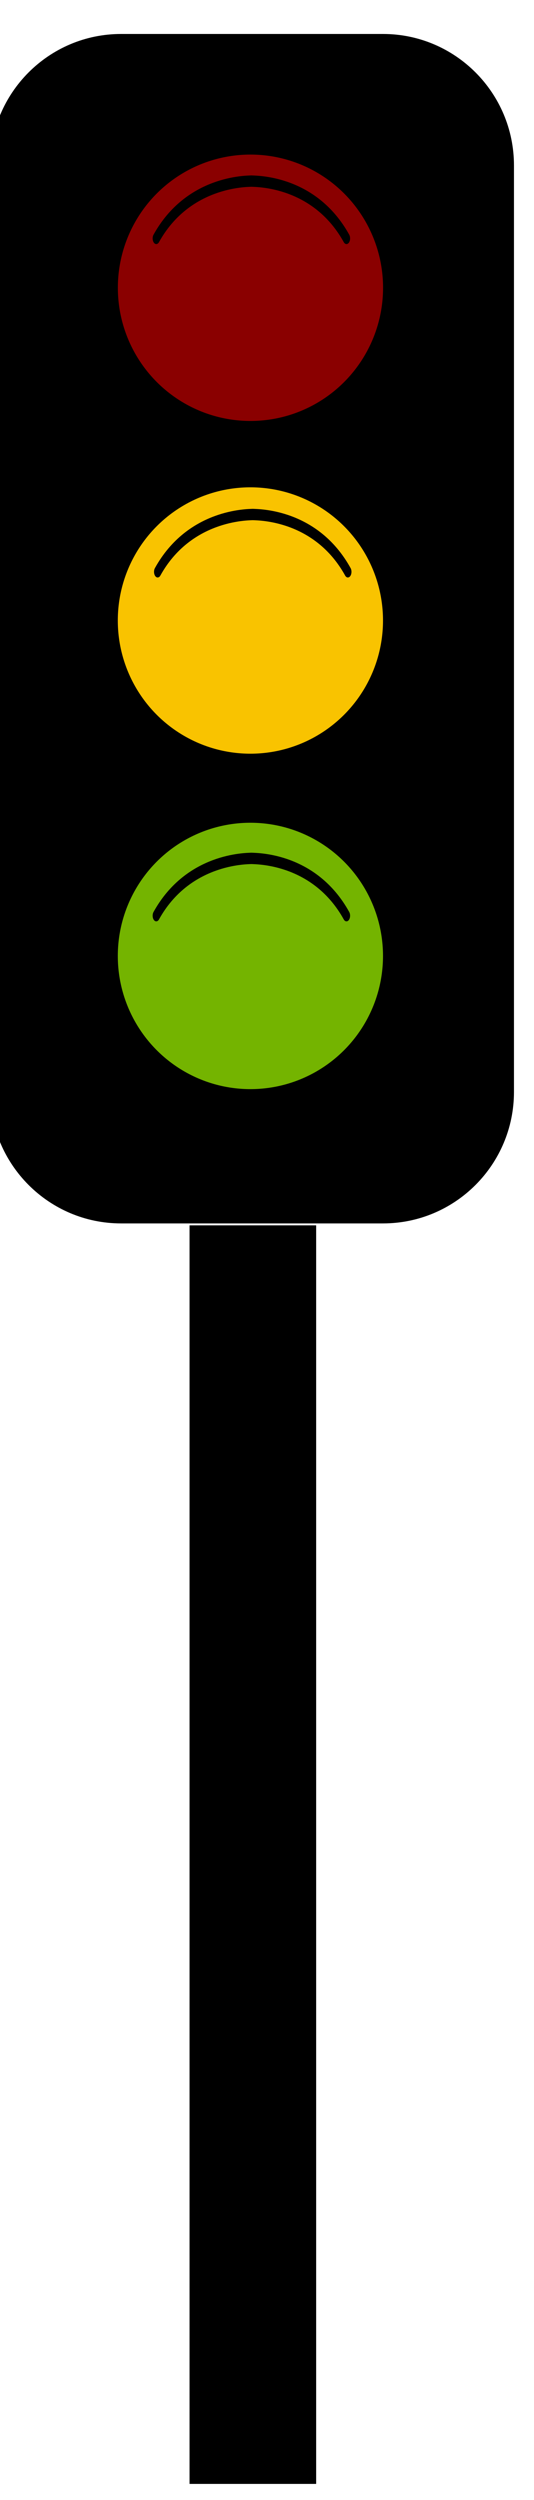
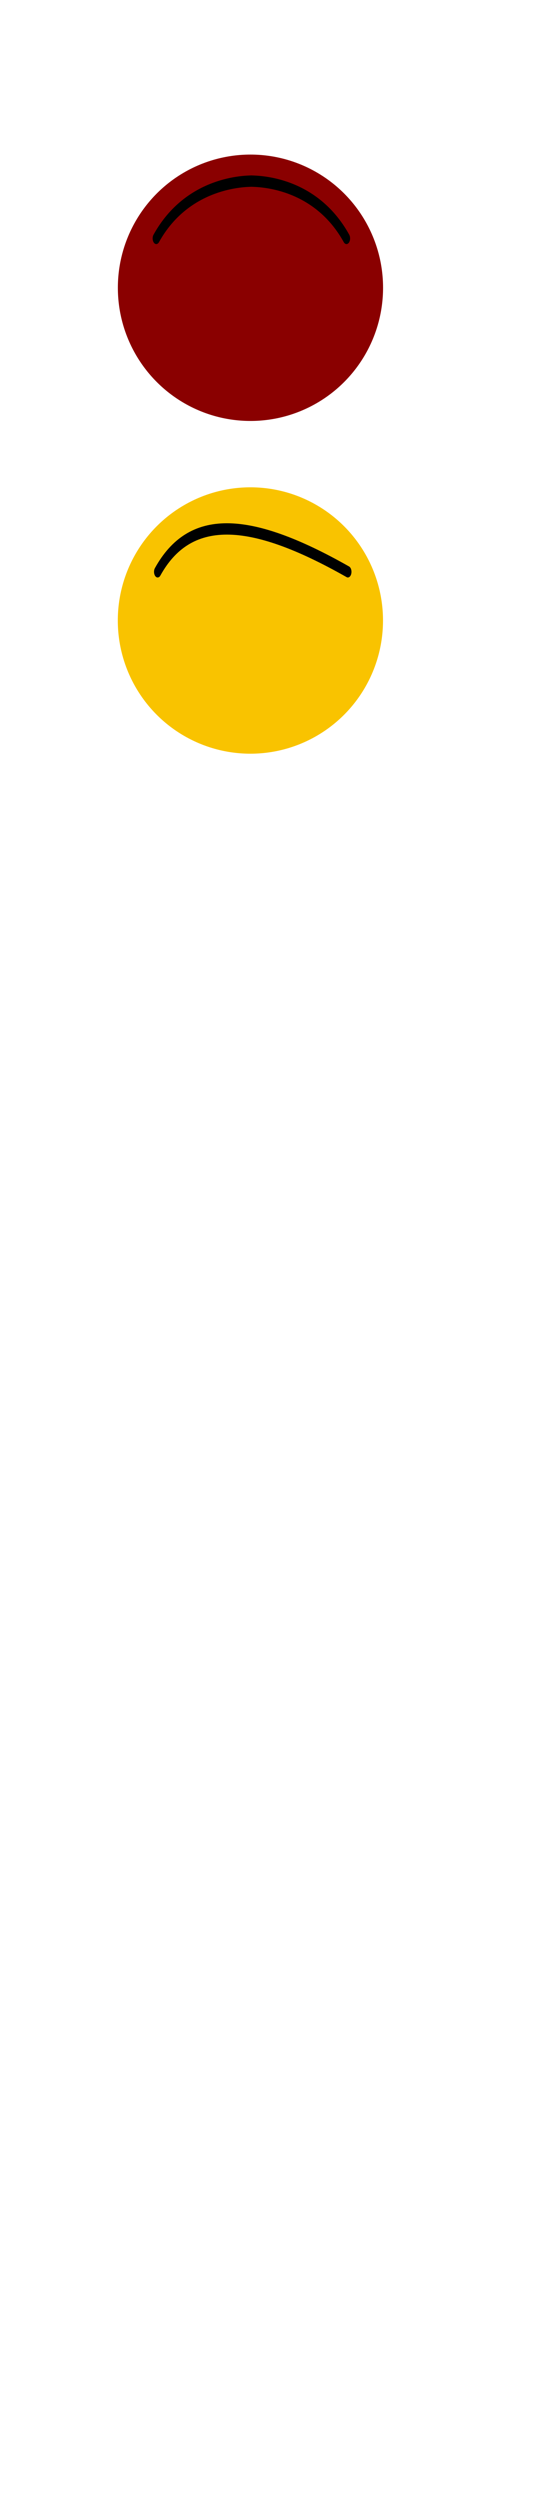
<svg xmlns="http://www.w3.org/2000/svg" width="100%" height="100%" viewBox="0 0 28 131" version="1.1" xml:space="preserve" style="fill-rule:evenodd;clip-rule:evenodd;stroke-linecap:round;stroke-miterlimit:1.5;">
  <g transform="matrix(1,0,0,1,-1711.65,0)">
    <g id="ArtBoard2" transform="matrix(0.137,0,0,0.37,1476.61,11.479)">
-       <rect x="1710.95" y="-31.058" width="201.552" height="351.797" style="fill:none;" />
      <clipPath id="_clip1">
        <rect x="1710.95" y="-31.058" width="201.552" height="351.797" />
      </clipPath>
      <g clip-path="url(#_clip1)">
        <g id="Ampel" transform="matrix(10.582,0,0,3.933,-2320.04,-540.117)">
          <g transform="matrix(0.688,0,0,0.688,200.893,93.066)">
-             <rect x="272.286" y="117.001" width="6.656" height="66.211" />
-           </g>
+             </g>
          <g transform="matrix(0.688,0,0,0.664,200.893,94.357)">
-             <path d="M289.341,61.809L289.341,112.051C289.341,115.986 286.256,119.181 282.456,119.181L268.687,119.181C264.888,119.181 261.803,115.986 261.803,112.051L261.803,61.809C261.803,57.875 264.888,54.68 268.687,54.68L282.456,54.68C286.256,54.68 289.341,57.875 289.341,61.809Z" />
-           </g>
+             </g>
          <g id="Grün">
            <g transform="matrix(1,0,0,1,-0.002,24.059)">
-               <circle cx="390.429" cy="139.803" r="4.796" style="fill:rgb(116,180,0);" />
-             </g>
+               </g>
            <g transform="matrix(0.688,0,0,1.075,124.206,49.538)">
-               <path d="M392,105C390.334,103.08 387.327,103.091 387.003,103.08C386.72,103.089 383.668,103.08 382,105" style="fill:none;stroke:black;stroke-width:0.38px;" />
-             </g>
+               </g>
          </g>
          <g id="Gelb">
            <g transform="matrix(1,0,0,1,-0.002,11.981)">
              <circle cx="390.429" cy="139.803" r="4.796" style="fill:rgb(249,195,0);" />
            </g>
            <g transform="matrix(0.688,0,0,1.075,124.256,37.156)">
-               <path d="M392,105C390.334,103.08 387.327,103.091 387.003,103.08C386.72,103.089 383.668,103.08 382,105" style="fill:none;stroke:black;stroke-width:0.38px;" />
+               <path d="M392,105C386.72,103.089 383.668,103.08 382,105" style="fill:none;stroke:black;stroke-width:0.38px;" />
            </g>
          </g>
          <g id="Rot">
            <circle cx="390.429" cy="139.803" r="4.796" style="fill:rgb(138,0,0);" />
            <g transform="matrix(0.688,0,0,1.075,124.206,25.151)">
              <path d="M392,105C390.334,103.08 387.327,103.091 387.003,103.08C386.72,103.089 383.668,103.08 382,105" style="fill:none;stroke:black;stroke-width:0.38px;" />
            </g>
          </g>
        </g>
      </g>
    </g>
  </g>
</svg>